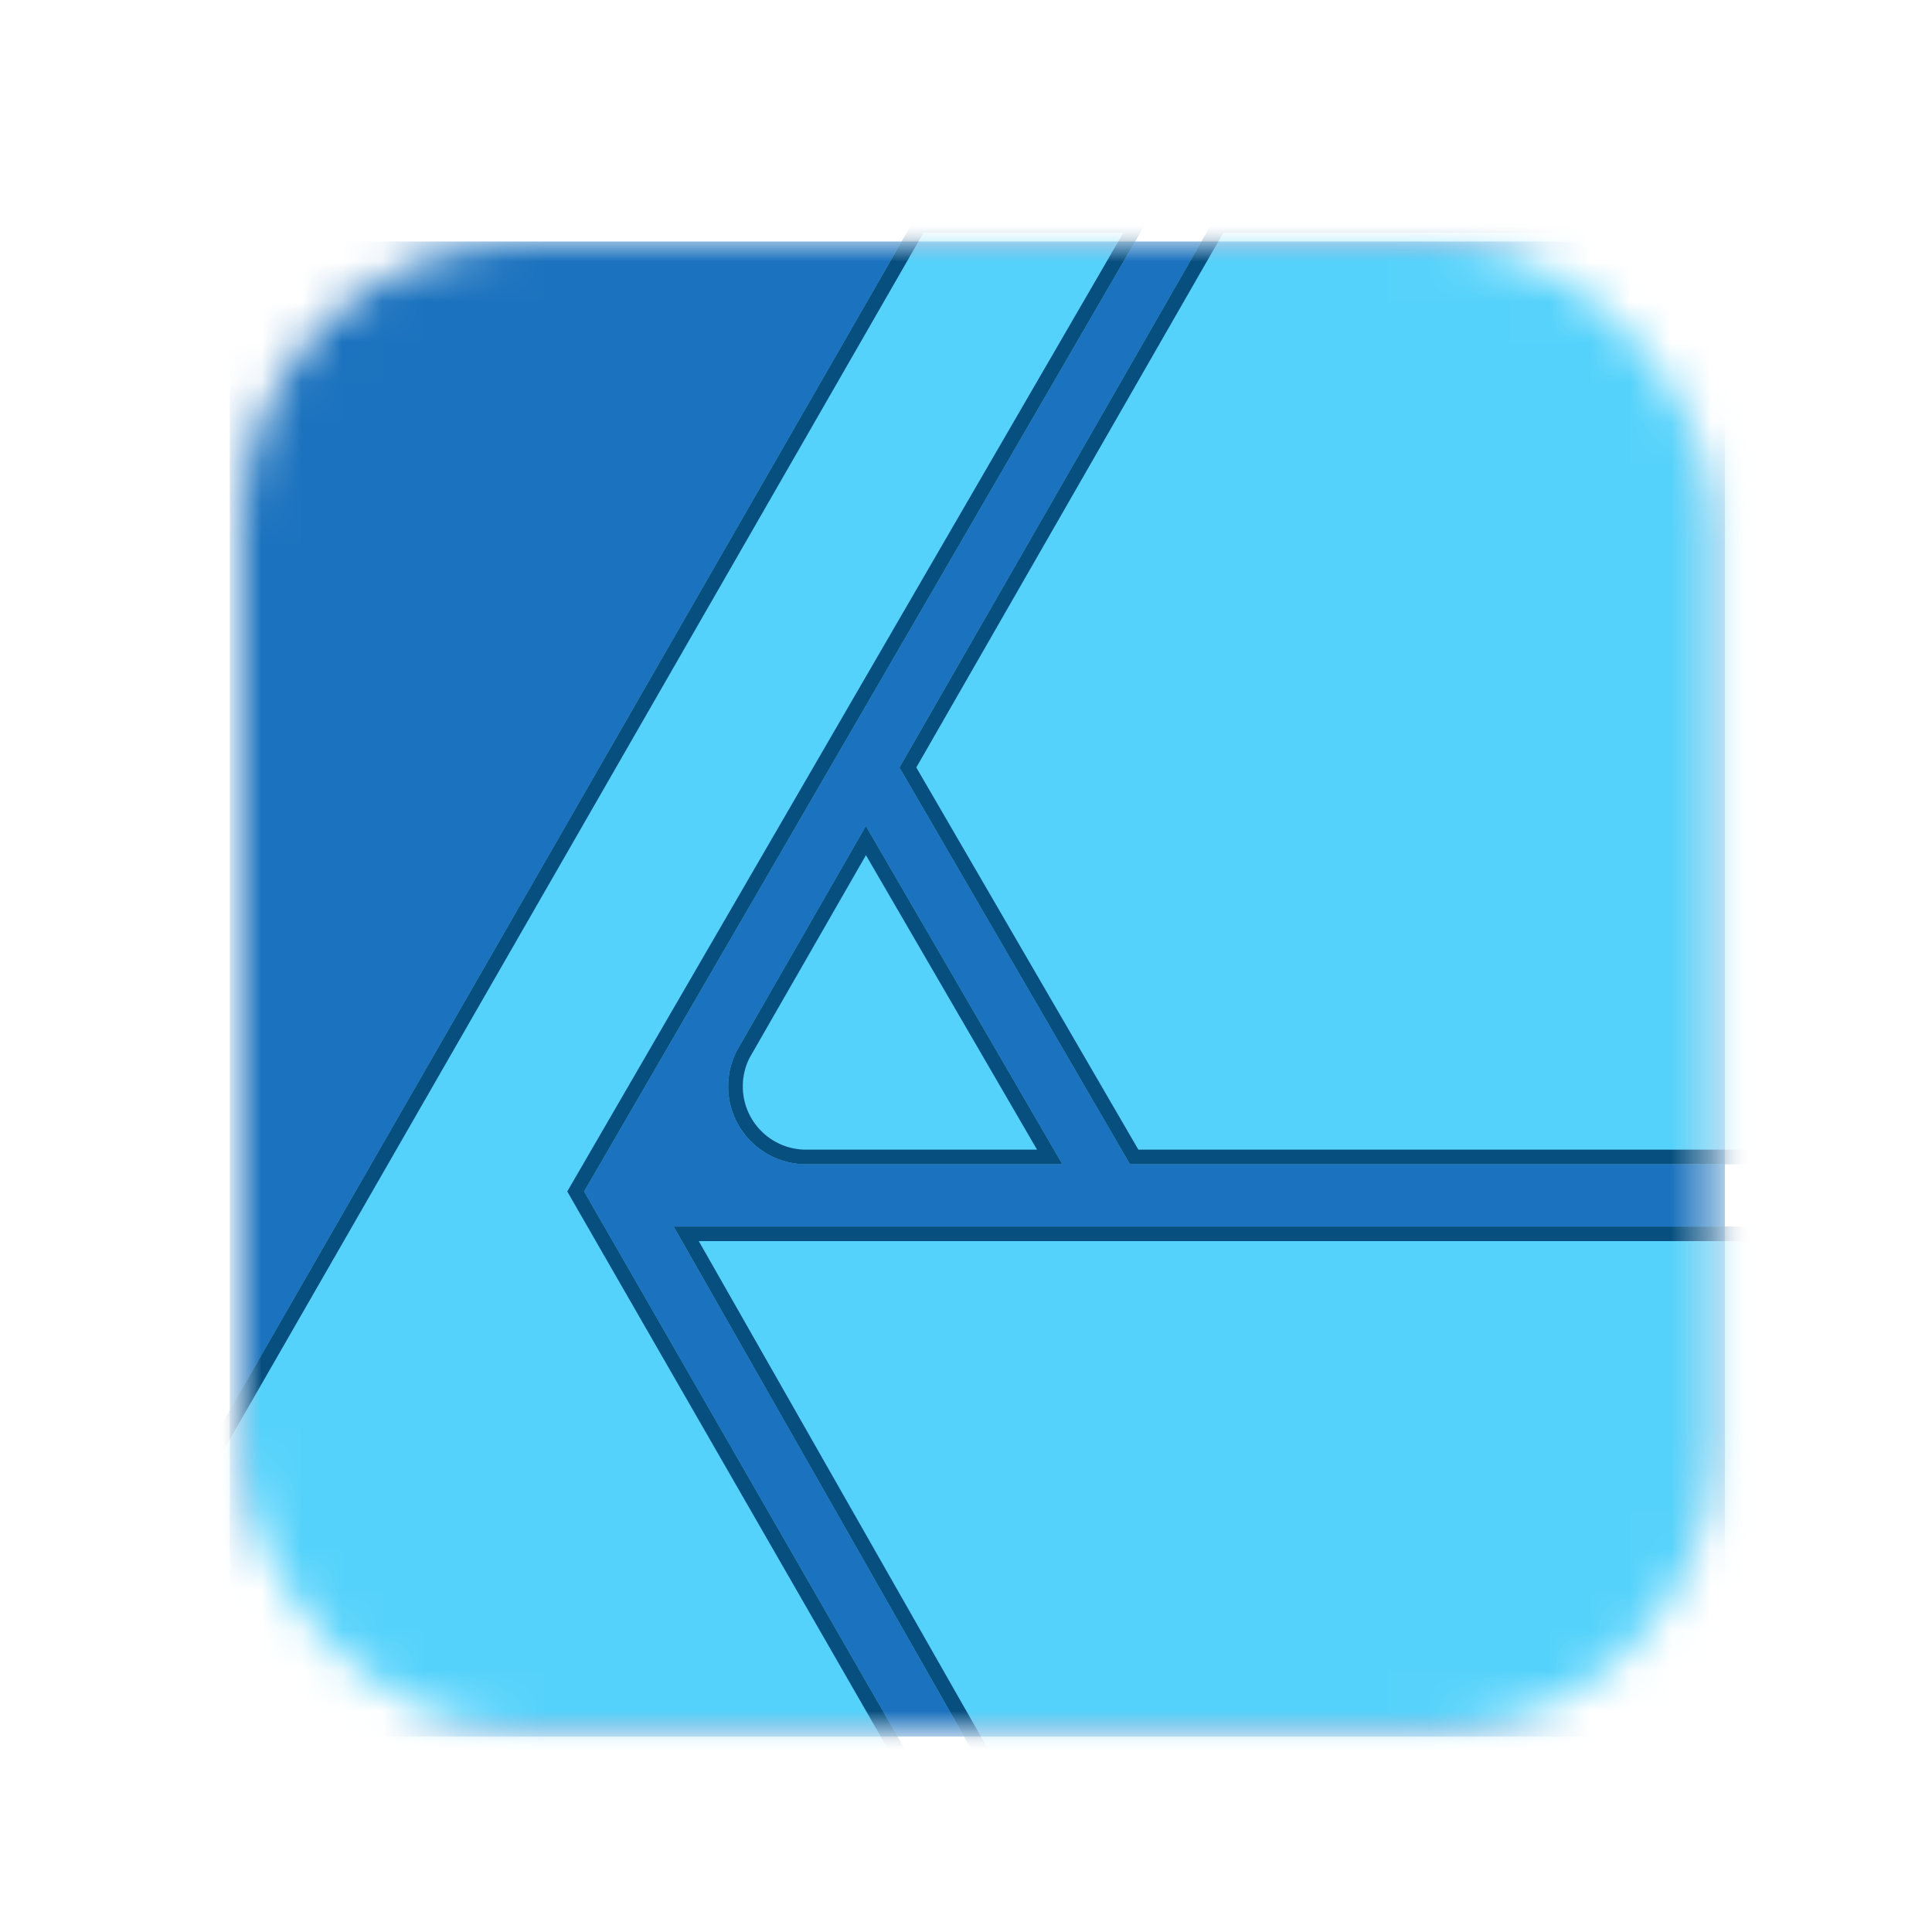
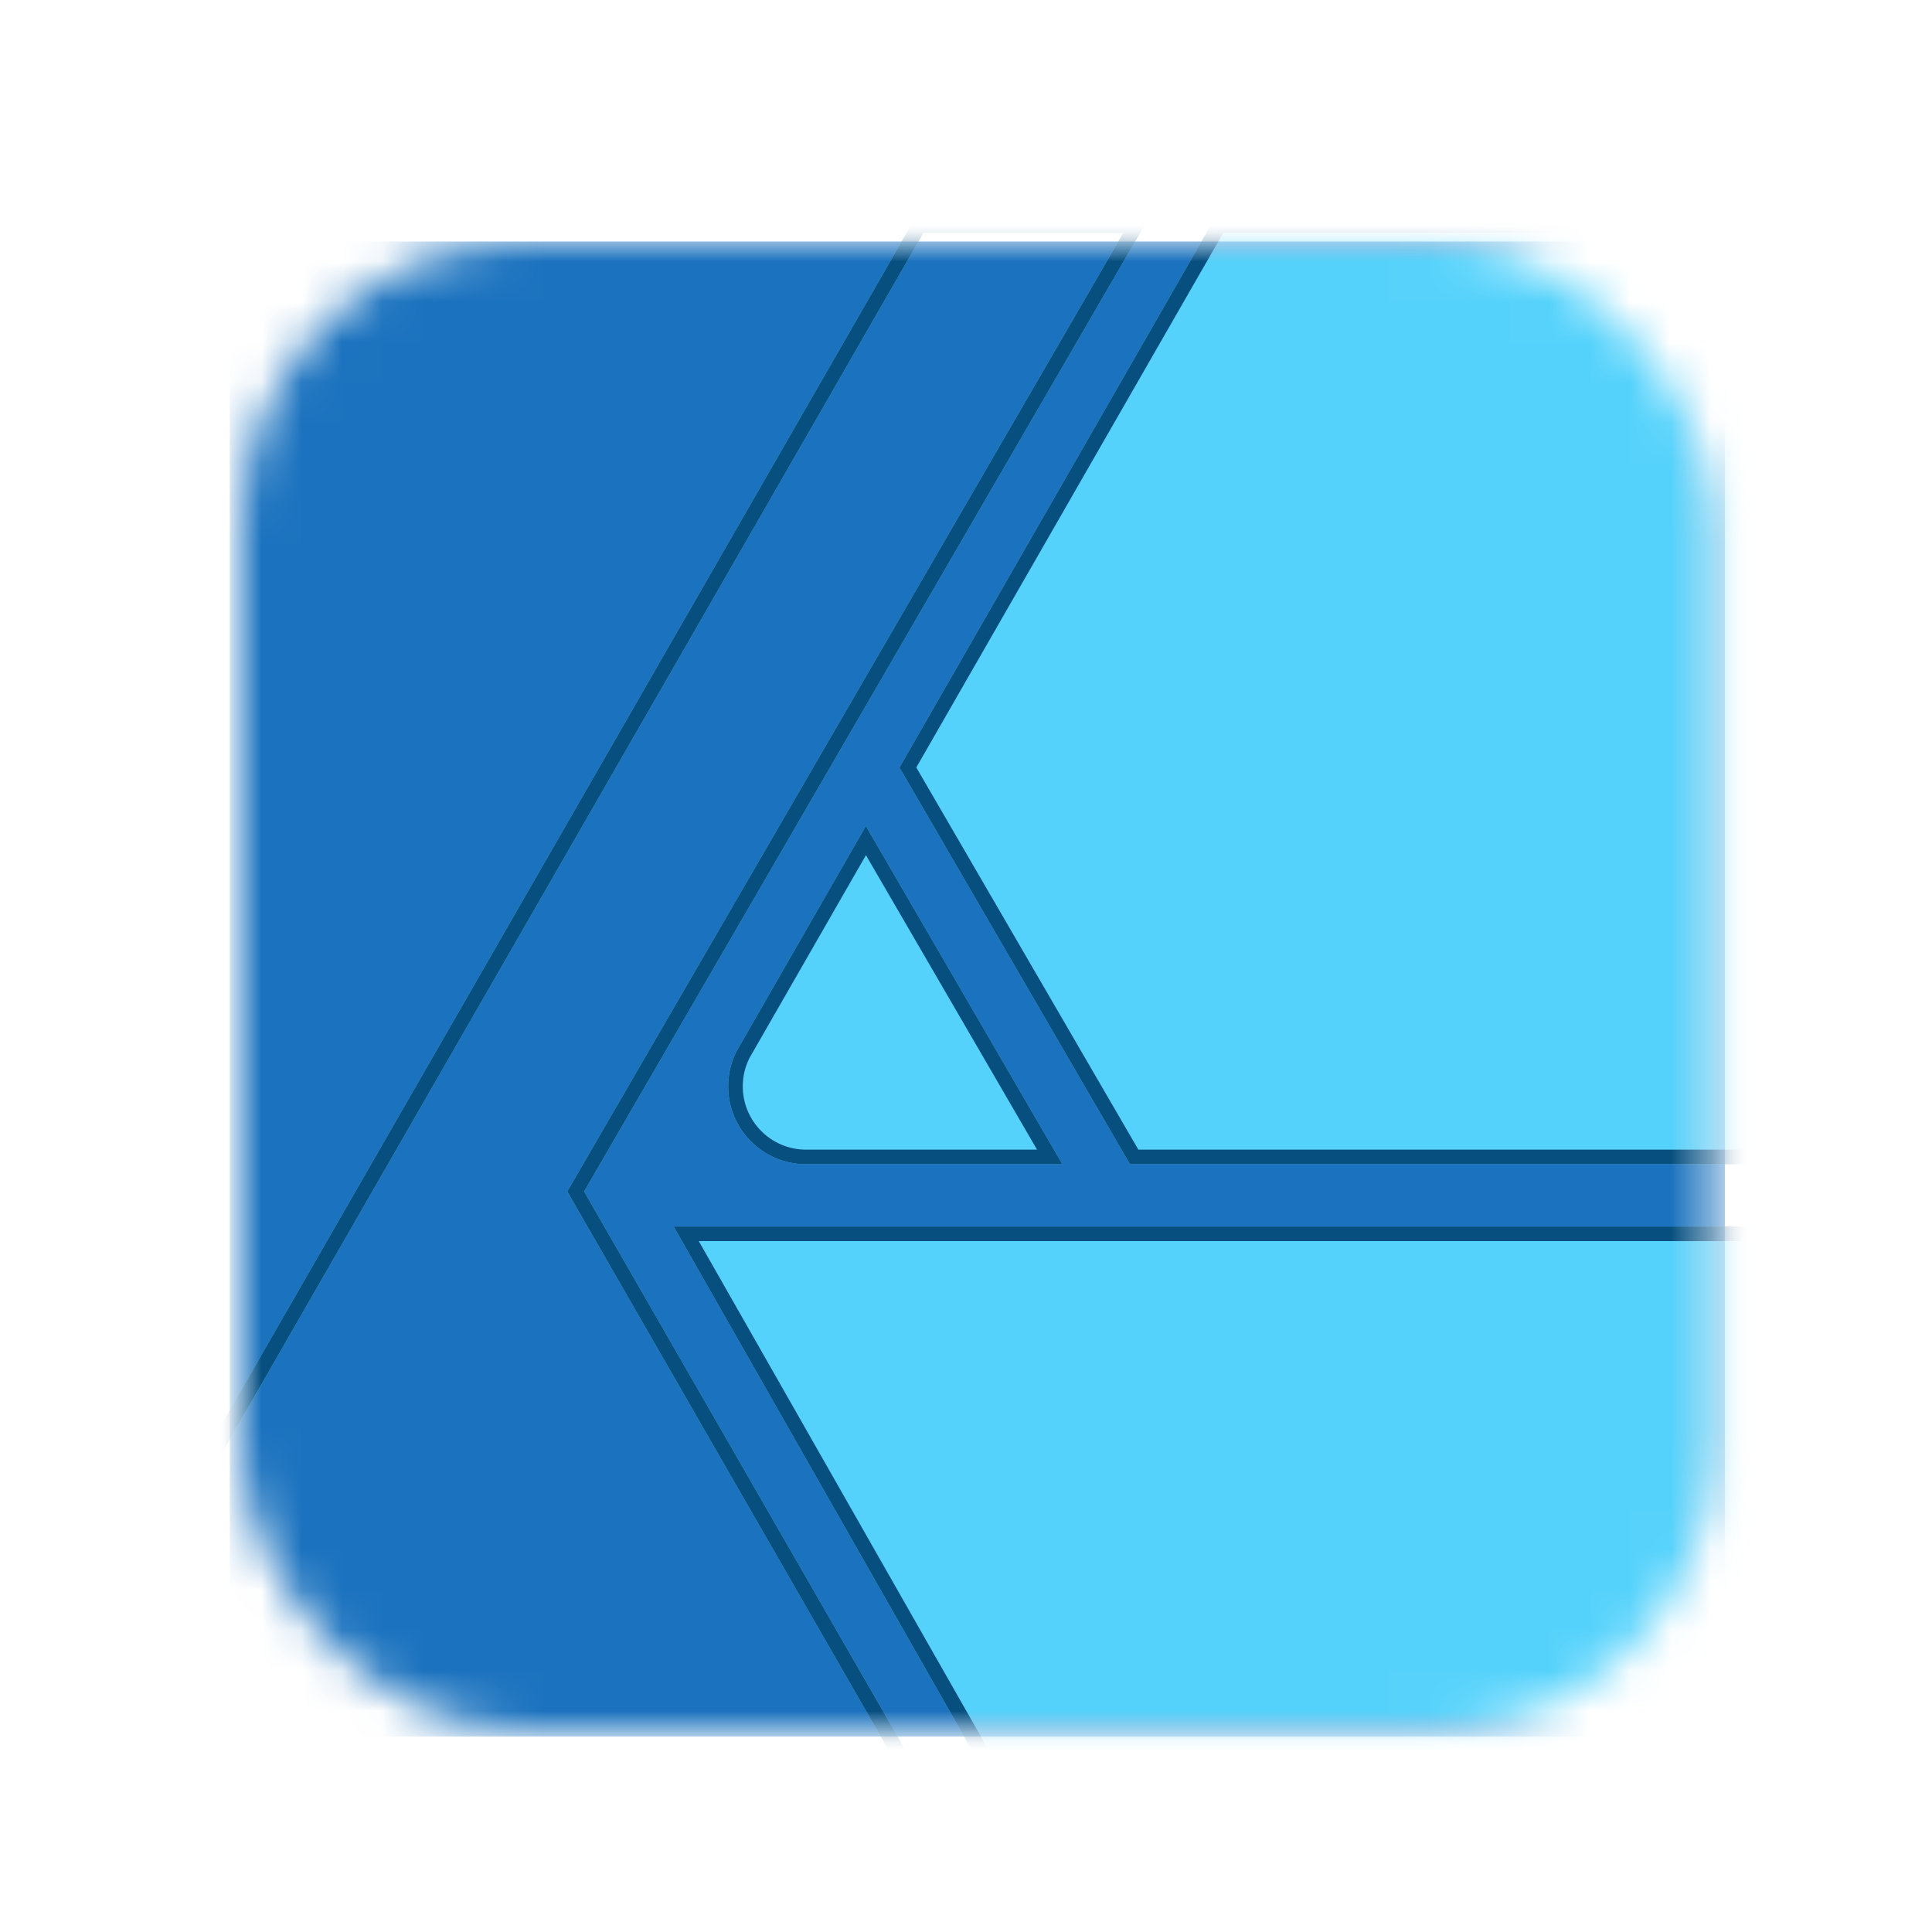
<svg xmlns="http://www.w3.org/2000/svg" width="48" height="48" viewBox="0 0 48 48" fill="none">
  <mask id="mask0_60_78" style="mask-type:alpha" maskUnits="userSpaceOnUse" x="6" y="6" width="37" height="37">
    <rect x="6" y="6" width="36.565" height="37" rx="7.037" fill="#D9D9D9" />
  </mask>
  <g mask="url(#mask0_60_78)">
    <path d="M42.855 6H5.71V43.145H42.855V6Z" fill="#1B72BE" />
    <mask id="mask1_60_78" style="mask-type:alpha" maskUnits="userSpaceOnUse" x="5" y="6" width="38" height="38">
      <path d="M42.855 6H5.71V43.145H42.855V6Z" fill="white" />
    </mask>
    <g mask="url(#mask1_60_78)">
      <path d="M18.463 26.196L21.513 20.884L26.08 28.744H20.026C19.058 28.744 18.273 27.959 18.273 26.991C18.273 26.704 18.341 26.434 18.463 26.196Z" fill="#55D2FB" />
      <path d="M18.463 26.196L21.513 20.884L26.08 28.744H20.026C19.058 28.744 18.273 27.959 18.273 26.991C18.273 26.704 18.341 26.434 18.463 26.196Z" stroke="#6AD4FB" stroke-width="0.363" />
      <path d="M18.463 26.196L21.513 20.884L26.08 28.744H20.026C19.058 28.744 18.273 27.959 18.273 26.991C18.273 26.704 18.341 26.434 18.463 26.196Z" stroke="#074F7F" stroke-width="0.363" />
      <path d="M28.178 28.744L22.556 19.068L30.288 5.601H44.415V28.744H28.178Z" fill="#55D2FB" />
      <path d="M28.178 28.744L22.556 19.068L30.288 5.601H44.415V28.744H28.178Z" stroke="#6AD4FB" stroke-width="0.363" />
      <path d="M28.178 28.744L22.556 19.068L30.288 5.601H44.415V28.744H28.178Z" stroke="#074F7F" stroke-width="0.363" />
      <path d="M24.775 44.221L17.049 30.654H44.415V44.221H24.775Z" fill="#55D2FB" />
      <path d="M24.775 44.221L17.049 30.654H44.415V44.221H24.775Z" stroke="#6AD4FB" stroke-width="0.363" />
      <path d="M24.775 44.221L17.049 30.654H44.415V44.221H24.775Z" stroke="#074F7F" stroke-width="0.363" />
-       <path d="M22.839 5.601H28.224L14.355 29.512L14.303 29.602L14.355 29.693L22.711 44.221H4.73V37.099L22.839 5.601Z" fill="#55D2FB" />
      <path d="M22.839 5.601H28.224L14.355 29.512L14.303 29.602L14.355 29.693L22.711 44.221H4.73V37.099L22.839 5.601Z" stroke="#6AD4FB" stroke-width="0.363" />
      <path d="M22.839 5.601H28.224L14.355 29.512L14.303 29.602L14.355 29.693L22.711 44.221H4.73V37.099L22.839 5.601Z" stroke="#074F7F" stroke-width="0.363" />
    </g>
  </g>
</svg>